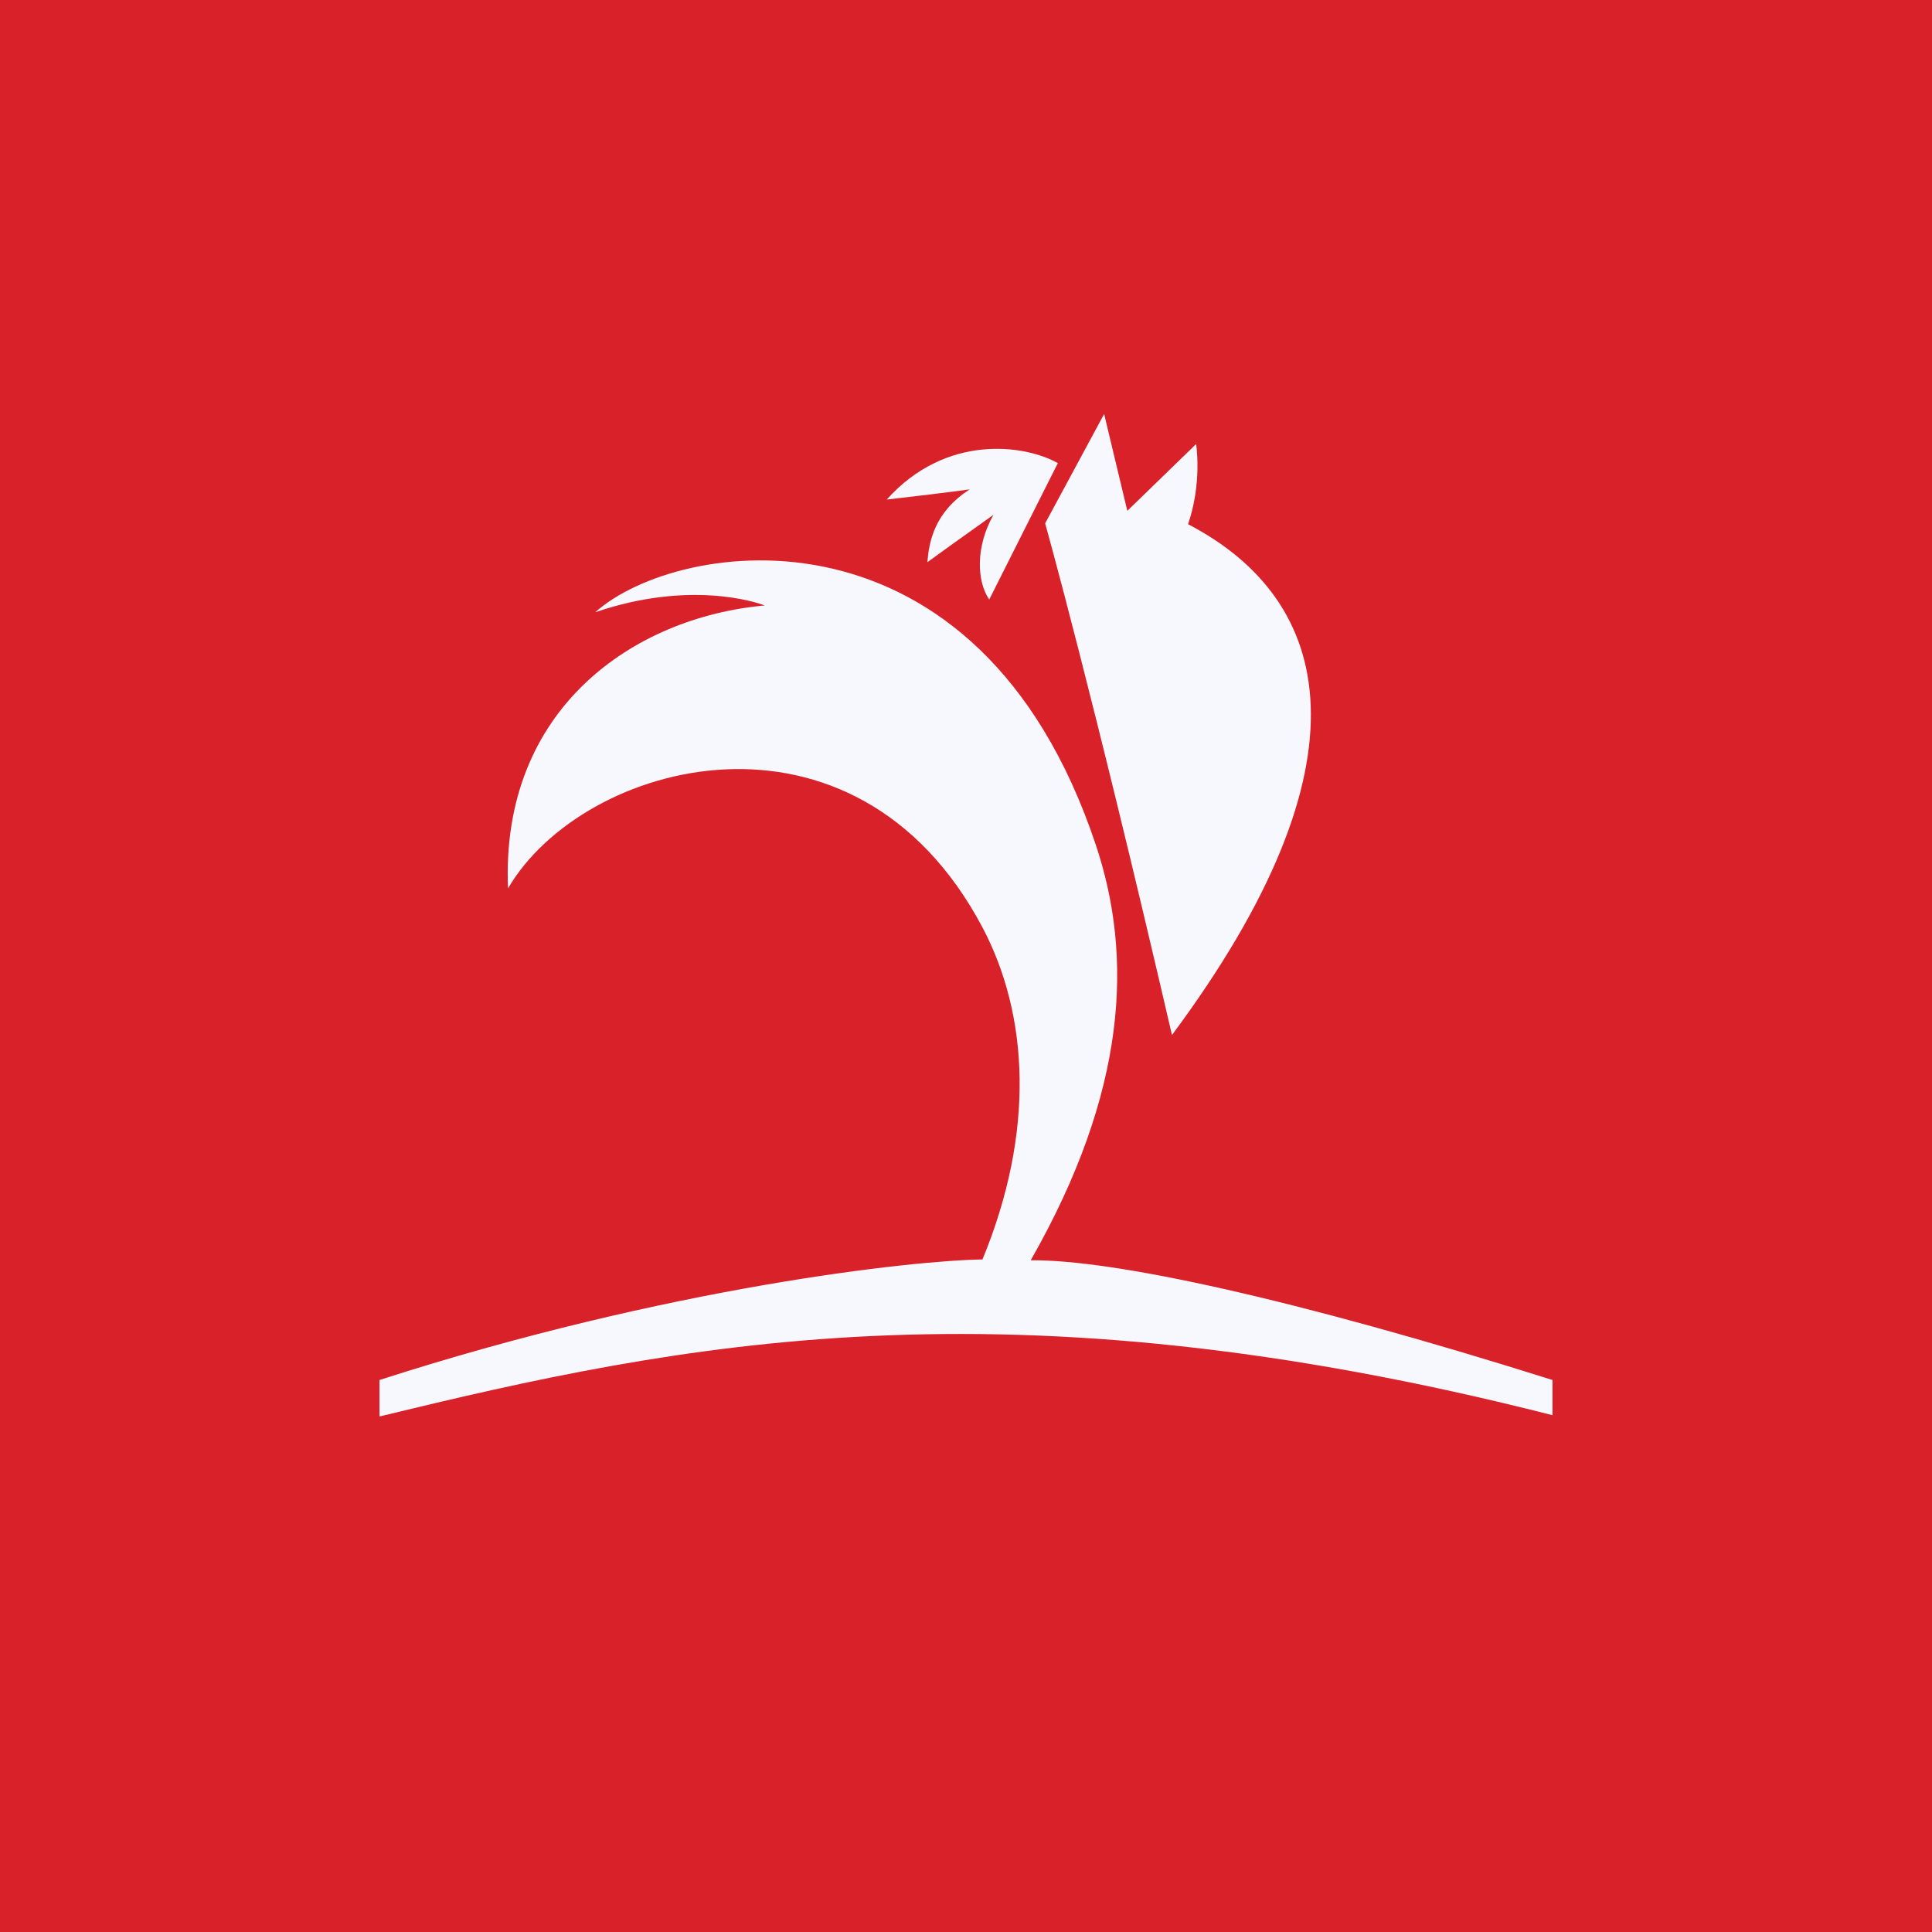
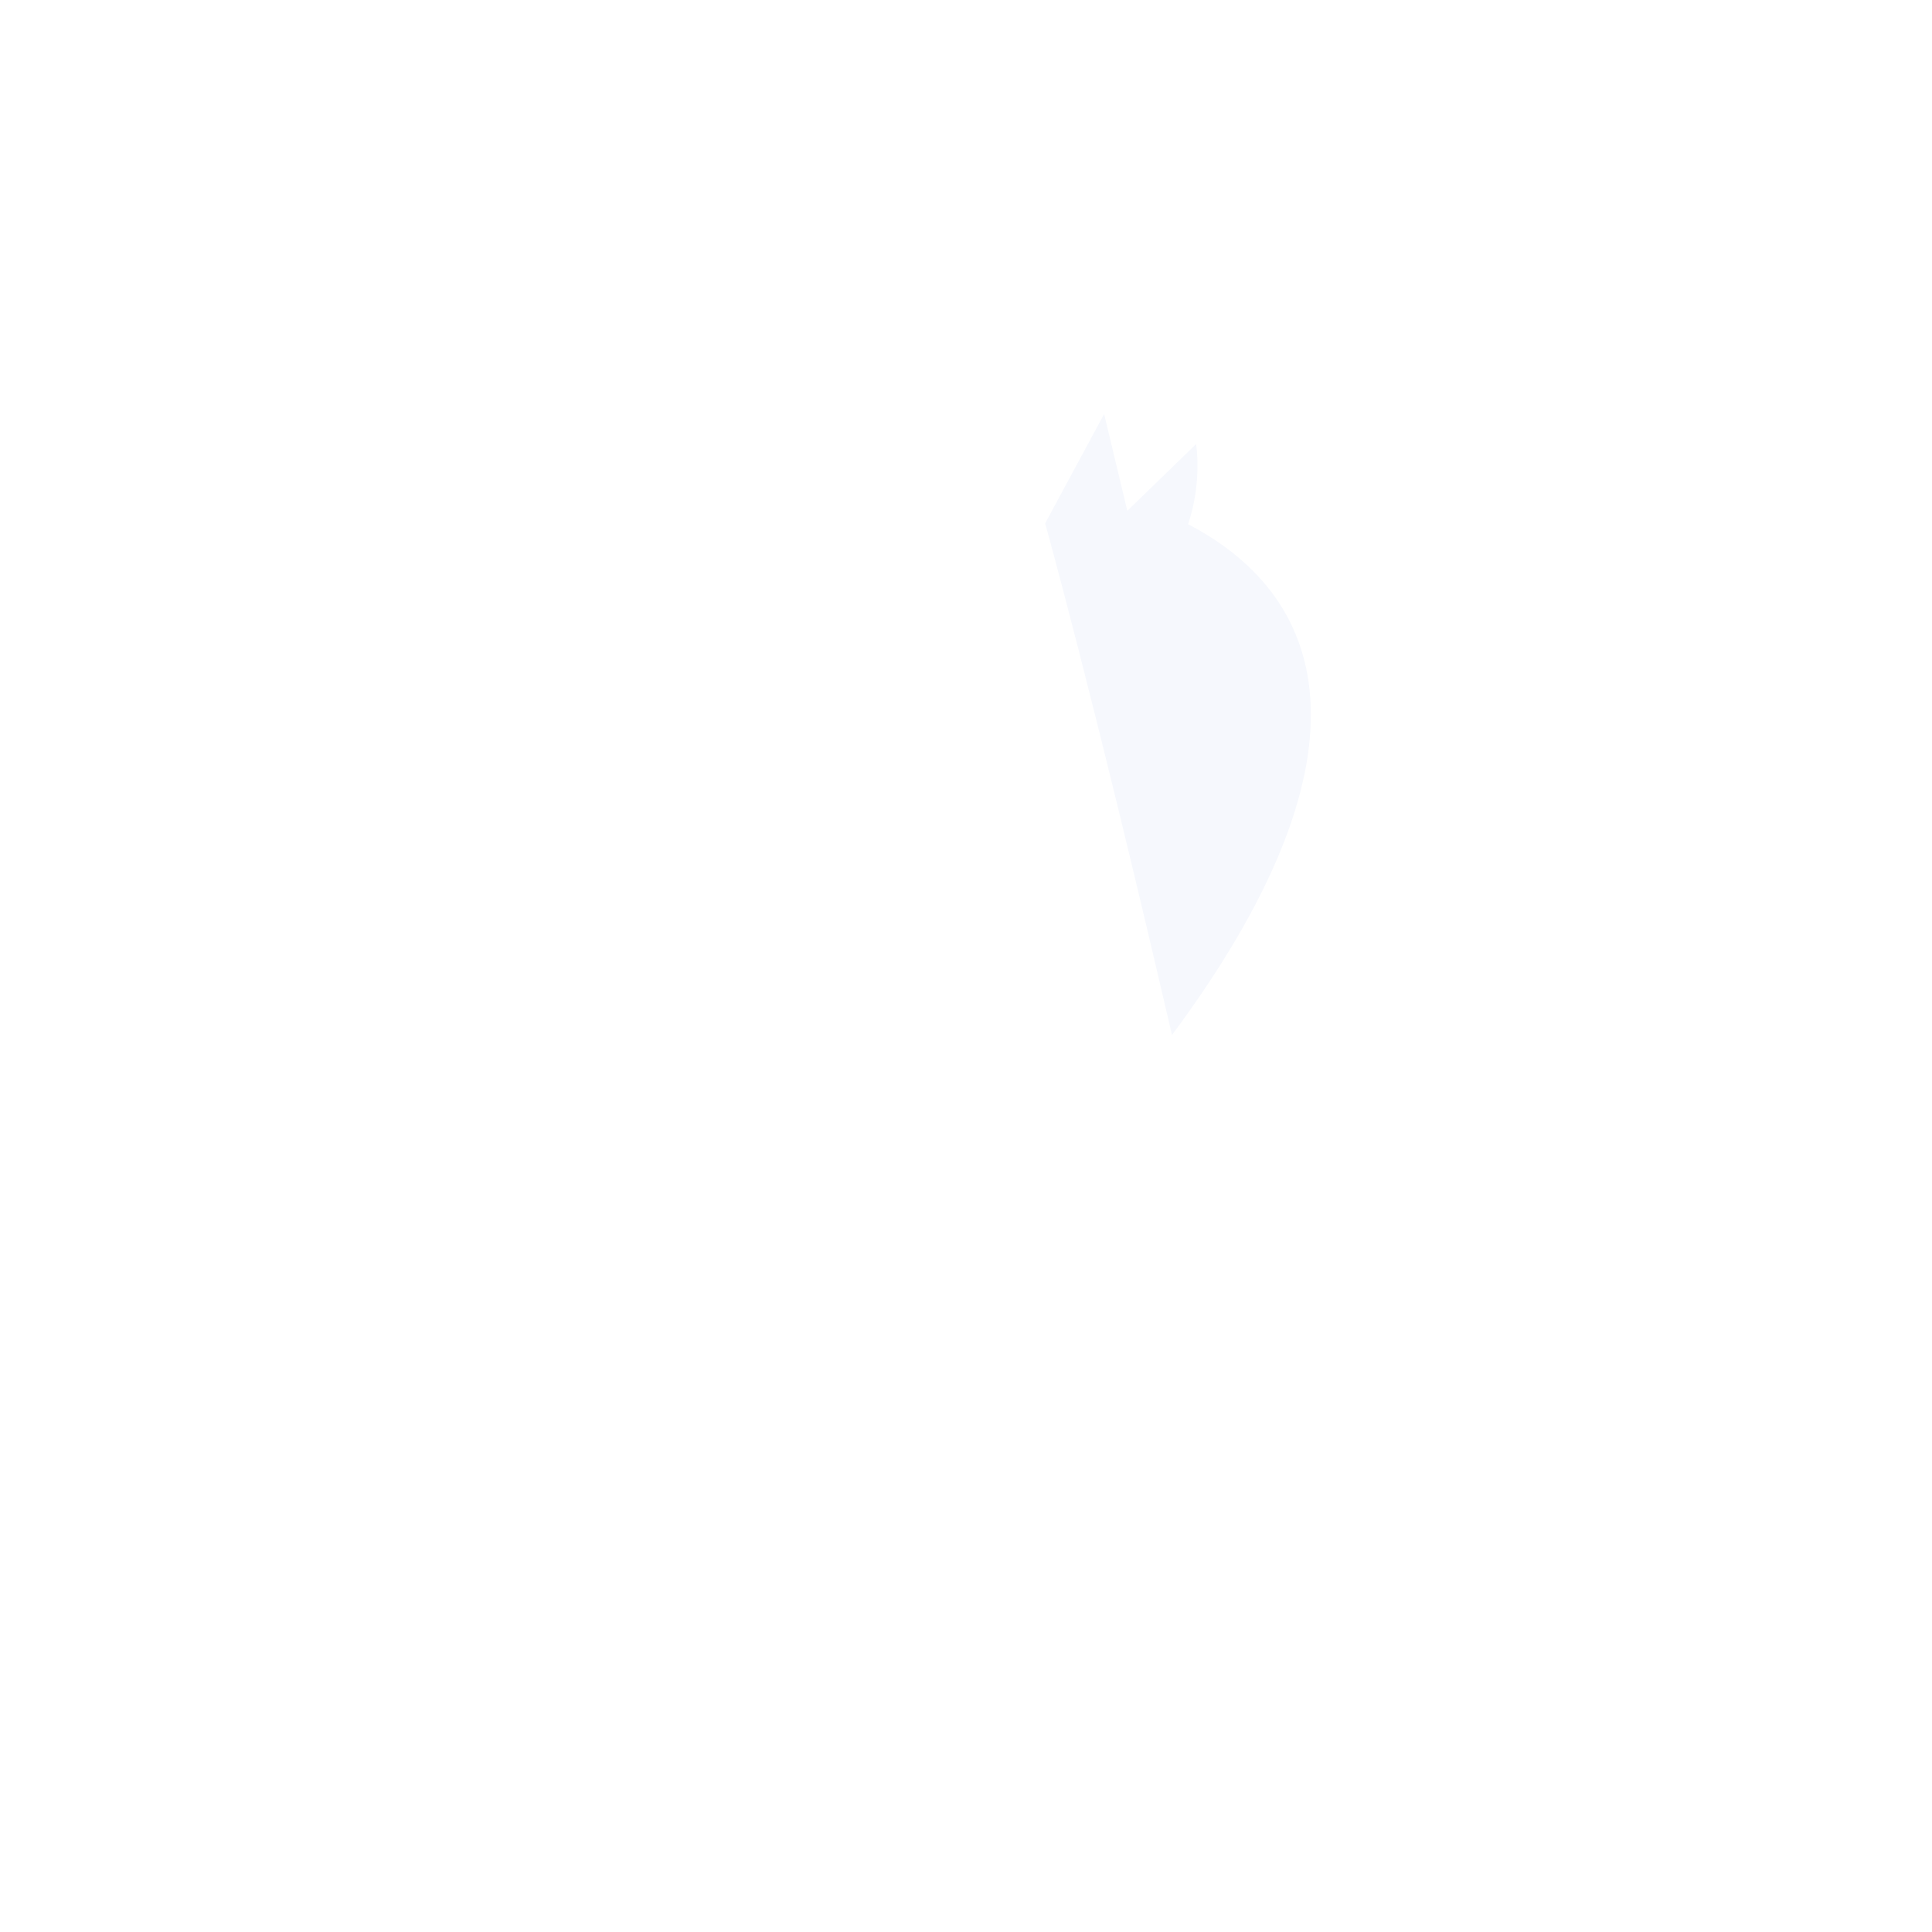
<svg xmlns="http://www.w3.org/2000/svg" width="56" height="56">
-   <path fill="#D9212A" d="M0 0h56v56H0z" />
-   <path d="M45 40c-7.504-2.366-12.757-3.494-15.124-3.47 2.8-4.91 2.971-8.79 1.89-12.031-3.412-10.24-12.13-8.89-14.511-6.753 2.725-.933 4.665-.295 4.91-.196-3.805.343-7.66 2.995-7.44 8.201 2.161-3.708 10.044-5.869 13.752 1.13 1.35 2.553 1.522 5.942 0 9.625-1.966.025-9.07.784-17.477 3.494v1.057c8.695-2.111 18.062-4.095 34-.037V40zM26.88 16.297c.909-.663.958-.687 1.916-1.375-.516.909-.492 1.915-.123 2.456l1.989-3.954c-.958-.54-3.242-.86-4.96 1.056.859-.098 1.67-.196 2.406-.295-1.031.663-1.179 1.523-1.228 2.112z" fill="#F6F8FD" />
  <path d="M33.97 30.001c5.88-7.912 4.688-12.606.467-14.807.414-1.21.233-2.323.233-2.323l-1.994 1.936L32.004 12l-1.71 3.17S31.666 20.056 33.97 30z" fill="#F6F8FD" />
</svg>